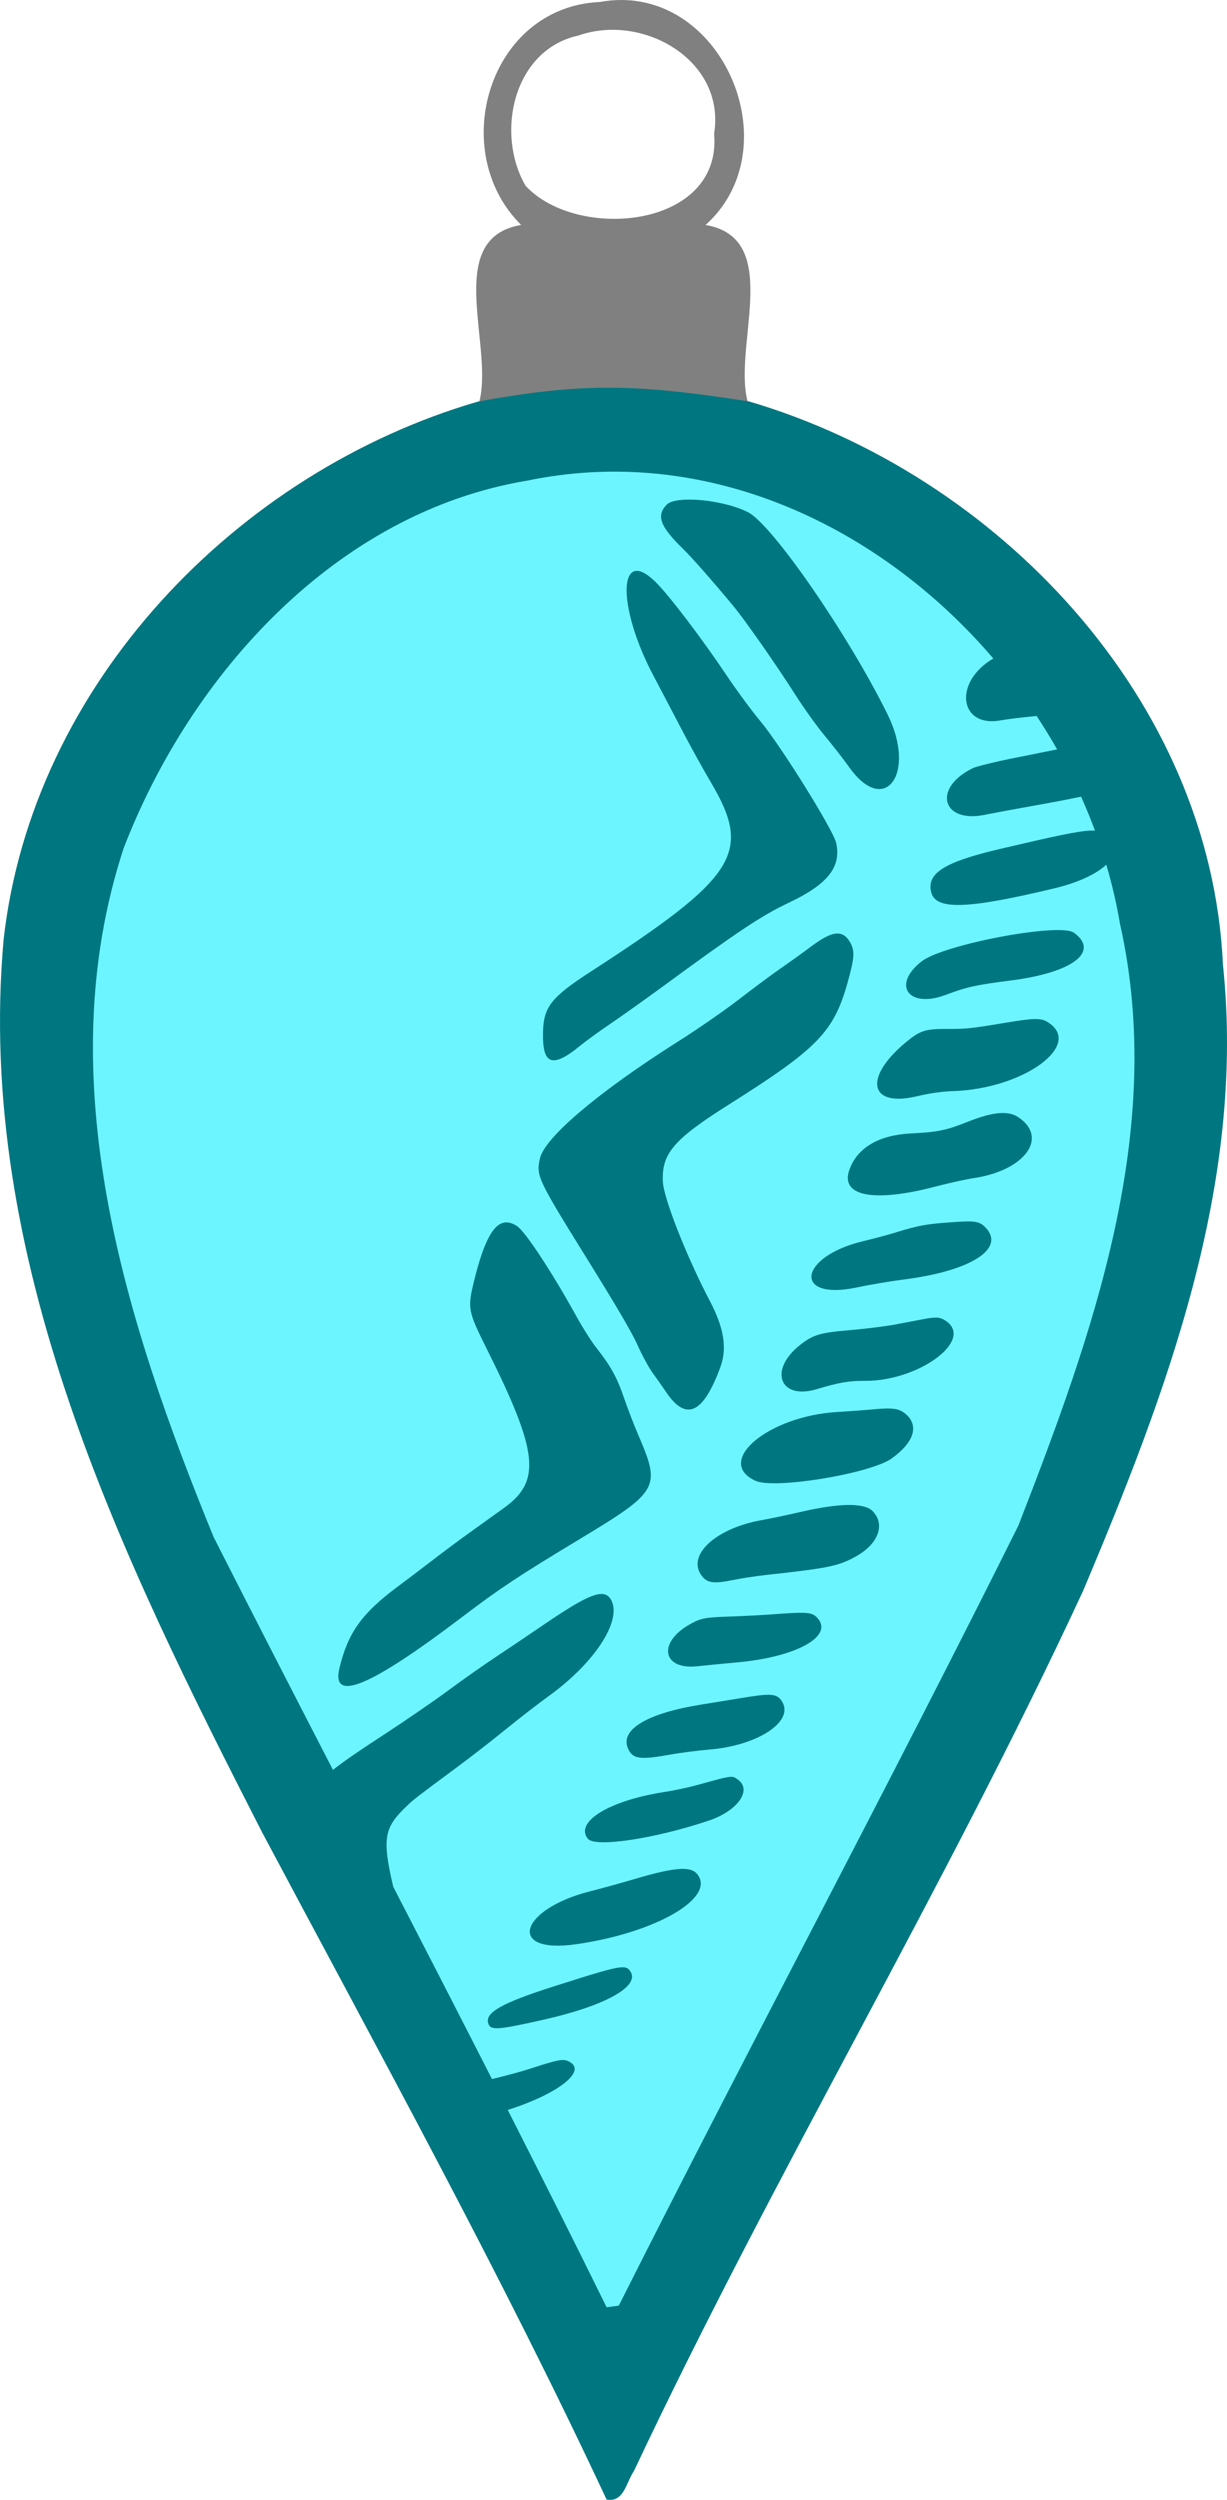
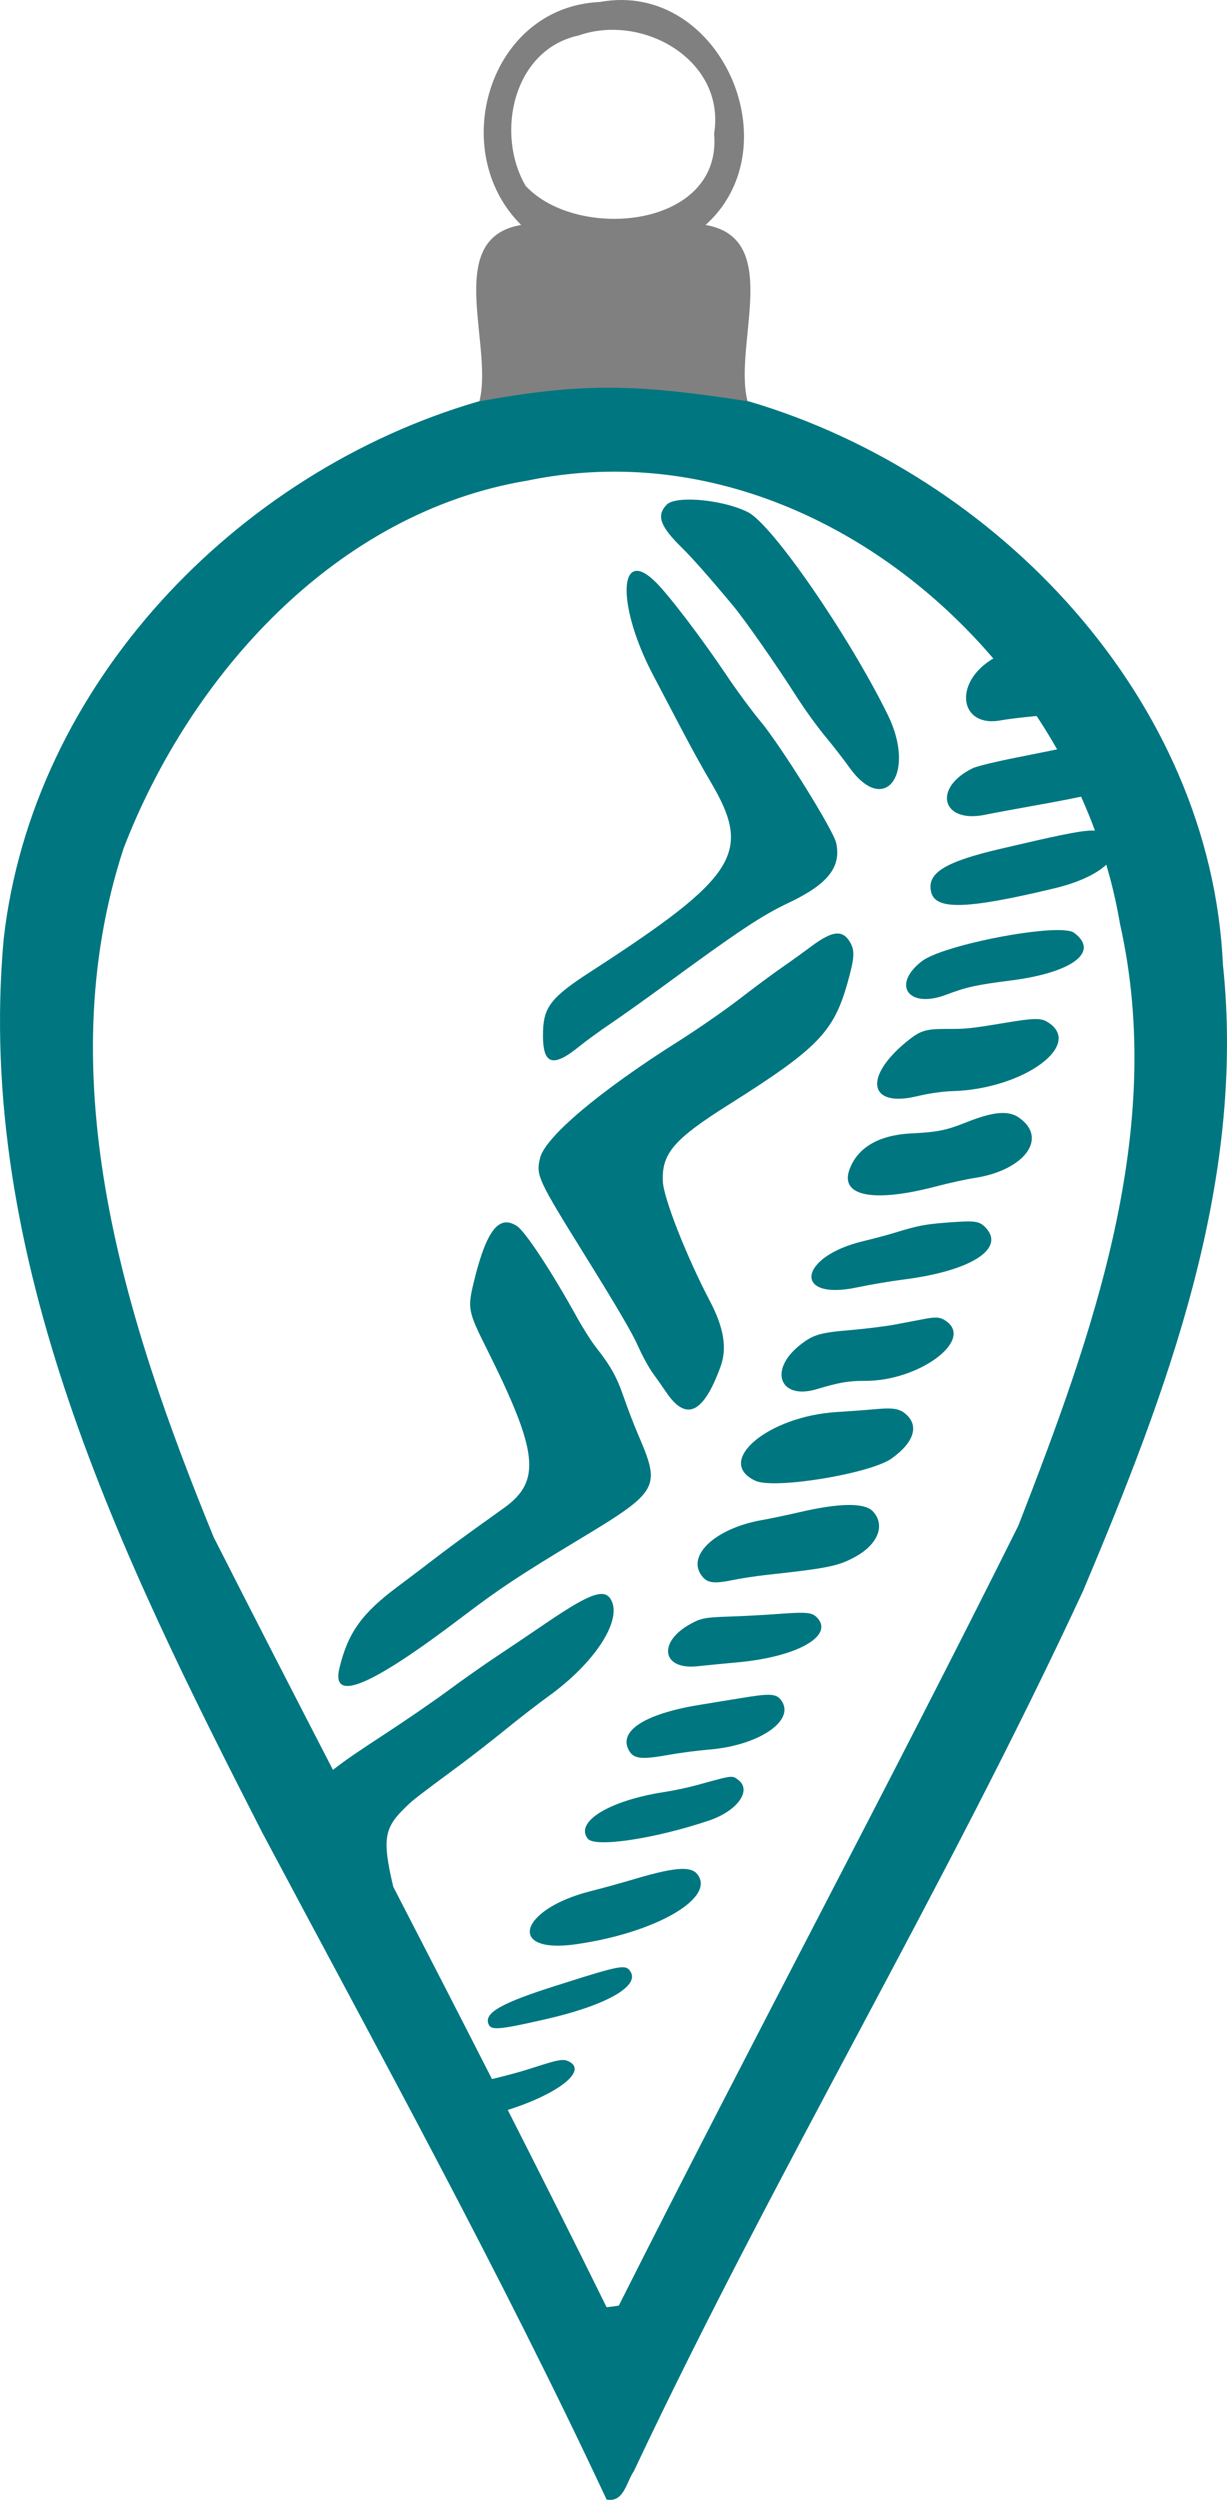
<svg xmlns="http://www.w3.org/2000/svg" width="439.98pt" height="896.31pt" version="1.1" viewBox="0 0 439.98 896.31">
  <path d="m222.94 4.745e-4c-2.548-0.012-5.172 0.217-7.861 0.708-39.78 1.8-54.96 53.43-28.2 79.95-28.92 4.83-8.671 45.429-15.511 65.019 37.182-6.783 56.016-6.473 97.233-0.056-6.93-19.53 13.2-60.043-15.6-64.963 29.42-26.352 8.16-80.471-30.06-80.657zm-4.327 10.702c20.438-0.556 41.043 15.083 37.448 37.256 3 33.84-48.994 38.701-67.594 18.661-10.92-18.81-4.409-48.813 18.961-53.883 3.619-1.275 7.399-1.931 11.184-2.034z" fill="#808080" />
-   <path d="m212.5 161.5c-56.81-0.07-108.31 34.39-141.86 78.86-30.578 38.13-46.589 86.98-45.869 135.93 0.77 75.512 27.244 148.24 60.698 214.87 40.997 81.314 81.951 162.66 123.23 243.82 3.22 10.659 18.349 10.247 21.371-0.362 43.85-83.187 86.196-167.21 128.36-251.28 25.65-51.552 45.52-106.71 54.063-163.91 9.288-67.21-6.028-140.37-52.545-191.15-34.495-38.783-83.64-68.027-136.54-66.705-3.637-0.114-7.276-0.125-10.915-0.084z" fill="#6cf5ff" />
  <path transform="matrix(.8 0 0 .8 0 -4.8828e-5)" d="m273.09 173.76c-18.14-0.04-35.64 1.98-58.88 6.22-108.3 31.58-199.76 126.87-212.58 241.02-12.83 143.13 52.534 276.37 115.76 400.01 52.72 99.11 106.95 197.49 154.5 299.19 7.8 1.5 8.85-7.9 12.22-12.7 62.96-133.64 139.24-260.58 201.41-394.64 37.35-88.65 73.01-182.44 62.63-280.54-5.44-119.17-101.17-219.6-212.4-252.41-25.76-4.01-44.52-6.11-62.66-6.15zm4.17 37.63c65 0.63 125.64 34.23 167.97 83.73-0.49 0.28-0.98 0.57-1.46 0.89-16.73 11.04-13.11 30.34 5.02 26.79 2.36-0.46 9.14-1.29 15.07-1.84 0.26-0.03 0.52-0.06 0.78-0.08 3.24 4.89 6.3 9.88 9.19 14.97-5.95 1.21-12.15 2.46-17.44 3.5-9.42 1.84-18.56 4.05-20.31 4.9-18.2 8.81-14.04 24.9 5.4 20.91 3.87-0.79 14.38-2.75 23.36-4.34 7.18-1.27 15.01-2.78 19.73-3.79 2.25 5.02 4.33 10.1 6.23 15.24-0.5-0.04-1.04-0.06-1.65-0.04-5.66 0.12-16.35 2.48-40.99 8.25-24.84 5.82-32.88 10.87-30.78 19.37 2 8.11 16.14 7.66 55.33-1.76 10.76-2.59 18.79-6.44 23.16-10.57 2.56 8.7 4.62 17.52 6.12 26.43 20.88 92.77-12.38 184.42-45.53 269.77-58.39 117.23-120.3 232.69-179.1 349.58-1.35 0.2-4.12 0.6-5.47 0.7-14.57-29.6-29.37-59.01-44.3-88.4 22.48-7.12 35.85-17.49 27.48-21.68-0.85-0.43-1.59-0.69-2.64-0.71-2.3-0.06-6.09 1.07-15.88 4.23-3.67 1.18-10.25 2.94-16.03 4.32-14.67-28.78-29.44-57.5-44.26-86.2-5.22-22.12-3.87-26.64 6.07-36.17 3.14-3 4.44-4.01 23.24-17.93 5.69-4.21 15.19-11.6 21.1-16.42 5.92-4.82 14.68-11.59 19.47-15.06 20.11-14.54 32.35-33.06 28.05-42.42-0.98-2.12-2.39-3.25-4.71-3.2-4.41 0.07-12.09 4.4-26.27 14.1-6.07 4.15-15.45 10.47-20.85 14.04-5.39 3.57-15.01 10.34-21.37 15.04-6.36 4.71-19.24 13.56-28.61 19.67-10.21 6.67-17.71 11.67-23.14 15.99-17.92-34.73-35.81-69.49-53.49-104.34-39.525-96.68-74.254-205.05-40.354-308.66 30.113-78.12 95.444-150.64 181.05-164.82 13.71-2.84 27.35-4.12 40.81-3.99zm32.11 12.51c-4.94-0.04-8.91 0.65-10.46 2.21-4.83 4.85-3.14 9.69 6.8 19.43 4.6 4.51 12.64 13.63 22.88 25.92 5.36 6.45 19.18 26.22 28.14 40.27 3.73 5.85 9.55 13.95 12.93 18s8.36 10.45 11.06 14.22c15.91 22.24 30.13 2.68 17.19-23.63-17.57-35.68-51.71-85.18-62.6-90.75-6.83-3.49-17.72-5.6-25.94-5.67zm-24.14 31.94c-7.62 0.42-5.34 22.21 7.43 46.54 4.05 7.72 10.31 19.62 13.89 26.45 3.59 6.83 8.96 16.52 11.94 21.53 18.85 31.8 12.07 42.52-53.96 85.25-17.2 11.13-20.77 15.59-21.12 26.38-0.48 15.16 3.95 17.02 16.39 6.86 2.76-2.25 8.96-6.77 13.79-10.03 4.82-3.26 15.22-10.65 23.11-16.43 34.24-25.11 44.69-32.06 56.84-37.81 17.49-8.27 23.61-15.98 21.27-26.78-1.25-5.74-24.73-43.47-33.94-54.53-3.93-4.72-10.74-13.96-15.14-20.53-10.93-16.34-25.72-35.8-31.78-41.81-3.67-3.65-6.59-5.21-8.72-5.09zm188.34 160.98c-16.62 0.17-52.62 7.85-60.54 14.08-13.44 10.58-5.79 21.2 10.79 15 9.73-3.64 13.28-4.43 29.55-6.52 27.43-3.54 39.64-12.84 28.03-21.36-1.19-0.87-3.99-1.23-7.83-1.2zm-98.1 1.54c-2.87-0.04-6.62 1.87-11.9 5.82-3.35 2.51-9.36 6.83-13.37 9.61s-12.58 9.14-19.05 14.14c-6.47 4.99-18.62 13.4-26.99 18.69-35.42 22.36-59.83 42.96-62.09 52.38-1.88 7.85-1.21 9.29 20.71 44.58 13.65 21.97 20.6 33.84 23.08 39.44 1.95 4.41 5.02 10.03 6.82 12.49s4.42 6.18 5.81 8.26c9.01 13.45 16.72 9.91 24.46-11.23 3.02-8.24 1.55-17.44-4.71-29.36-10.43-19.86-20.77-46.1-21.13-53.59-0.6-12.58 4.87-18.98 29.45-34.48 39.86-25.14 47.08-32.52 53.28-54.5 3.26-11.54 3.43-14.68 0.99-18.65-1.45-2.36-3.14-3.57-5.36-3.6zm88.21 38.35c-2.71 0.05-6.6 0.58-12.73 1.61-15.82 2.64-17.8 2.85-26.44 2.81-9.74-0.03-12.06 0.71-18.27 5.81-19.33 15.91-16.77 29.47 4.62 24.39 5.69-1.35 11.53-2.19 16.12-2.33 31.86-0.91 59.23-20.98 42.39-31.07-1.44-0.87-2.98-1.28-5.69-1.22zm-13.71 42.1c-0.37-0.01-0.74-0.01-1.13 0-3.99 0.14-9.04 1.5-15.61 4.13-9.01 3.62-13.11 4.45-24.73 5.01-14.58 0.7-24.25 6.38-27.79 16.32-4.23 11.87 10.91 14.79 38.75 7.47 5.79-1.52 13.54-3.23 17.23-3.79 22.74-3.44 33.4-18.15 19.75-27.25-1.78-1.19-3.89-1.82-6.47-1.89zm-16.31 48.59c-1.46 0.01-3.24 0.1-5.44 0.25-12.89 0.85-16.25 1.44-27.34 4.87-3.03 0.93-9.43 2.64-14.21 3.79-28.92 6.96-31.36 26.79-2.54 20.66 5.72-1.21 15.13-2.81 20.91-3.54 30.39-3.84 46.08-13.98 36.46-23.55-1.87-1.86-3.45-2.51-7.84-2.48zm-206.87 0.43c-5.54 0.2-9.89 8.37-14.25 26.04-3.07 12.48-2.86 13.64 5.61 30.59 23.15 46.32 24.57 59.26 7.8 71.31-2.59 1.86-9.13 6.56-14.56 10.45-5.42 3.9-13.03 9.54-16.9 12.54s-11.16 8.52-16.2 12.28c-16.17 12.05-22.33 20.68-26.16 36.6-3.75 15.64 13.85 8.31 54.86-22.84 16.98-12.89 25.21-18.36 52.25-34.67 36.24-21.85 37.05-23.28 26.87-46.99-1.89-4.4-4.81-11.98-6.48-16.85-3.13-9.13-5.92-14.14-12.51-22.51-2.04-2.59-5.92-8.7-8.61-13.58-11.08-20.07-23.02-38.23-26.75-40.69-1.77-1.16-3.41-1.73-4.97-1.68zm192.39 42.66c-1.31 0.02-2.93 0.25-5.12 0.67-2.94 0.56-8.71 1.65-12.83 2.44-4.12 0.78-13.08 1.9-19.91 2.48-13.86 1.17-16.85 2.06-22.77 6.74-14.18 11.23-9.04 24.72 7.51 19.76 10.13-3.04 14.37-3.76 21.73-3.73 23.66 0.12 48.32-17.73 36.65-26.52-1.73-1.3-3.07-1.87-5.26-1.84zm-21.96 40.74c-1.44 0.03-3.12 0.14-5.12 0.33-4 0.37-11.65 0.93-17.01 1.26-30.87 1.87-55.02 22.28-36.47 30.82 8.47 3.9 51.58-3.19 61.1-10.04 10.1-7.27 12.38-14.8 6.06-20.04-2.09-1.74-4.24-2.41-8.56-2.33zm-17.09 43.24c-5.47 0.07-12.68 1.13-21.52 3.18-5.59 1.3-13.26 2.91-17.05 3.58-21.69 3.82-34.82 16.78-26.24 25.89 2.2 2.34 5.44 2.6 12.89 1.05 3.74-0.78 10.57-1.83 15.18-2.33 28.09-3.06 32.57-3.99 40.37-8.37 9.99-5.61 13.15-14.23 7.41-20.21-1.85-1.92-5.57-2.85-11.04-2.79zm-21 48.32c-2.48-0.01-5.93 0.19-10.93 0.56-5.81 0.44-15.11 0.93-20.68 1.11-11.58 0.38-13.26 0.69-18.16 3.41-14.75 8.18-12.56 20.64 3.3 18.88 3.37-0.37 11.44-1.16 17.94-1.75 26.76-2.42 43.58-11.97 35.52-20.16-1.41-1.43-2.85-2.04-6.99-2.05zm-14.48 36.75c-2.58-0.04-6.36 0.46-12.24 1.44-6.34 1.05-14.35 2.36-17.78 2.9-24.58 3.86-37.01 11.34-33.08 19.89 2.09 4.54 5.34 5 18.38 2.66 4.89-0.88 12.94-1.93 17.9-2.33 21.75-1.75 38.21-12.55 32.74-21.47-1.26-2.05-2.6-3.03-5.92-3.09zm-17.17 36.77c-2.08 0.08-5.86 1.15-14.81 3.63-4 1.11-10.62 2.52-14.69 3.14-24.7 3.77-40.52 13.37-34.52 20.96 3.21 4.06 29.96 0.06 54.31-8.13 12.72-4.28 19.38-13.52 13.14-18.22-1.22-0.92-1.81-1.45-3.43-1.38zm-20.93 41.27c-0.4-0.01-0.81-0.01-1.25 0-4.48 0.15-11.12 1.63-20.79 4.51-5.82 1.73-14.68 4.18-19.69 5.44-32.08 8.04-37.92 28.2-6.9 23.85 36.18-5.09 63.71-21.17 54.34-31.76-1.13-1.27-2.94-1.96-5.71-2.04zm-27.71 44.08c-3.74 0.09-11.6 2.51-30.65 8.58-22.88 7.3-30.65 11.6-29.42 16.31 0.93 3.54 3.85 3.36 25.18-1.46 27.17-6.15 42.77-14.77 38.71-21.39-0.81-1.32-1.58-2.1-3.82-2.04z" fill="#007780" />
</svg>